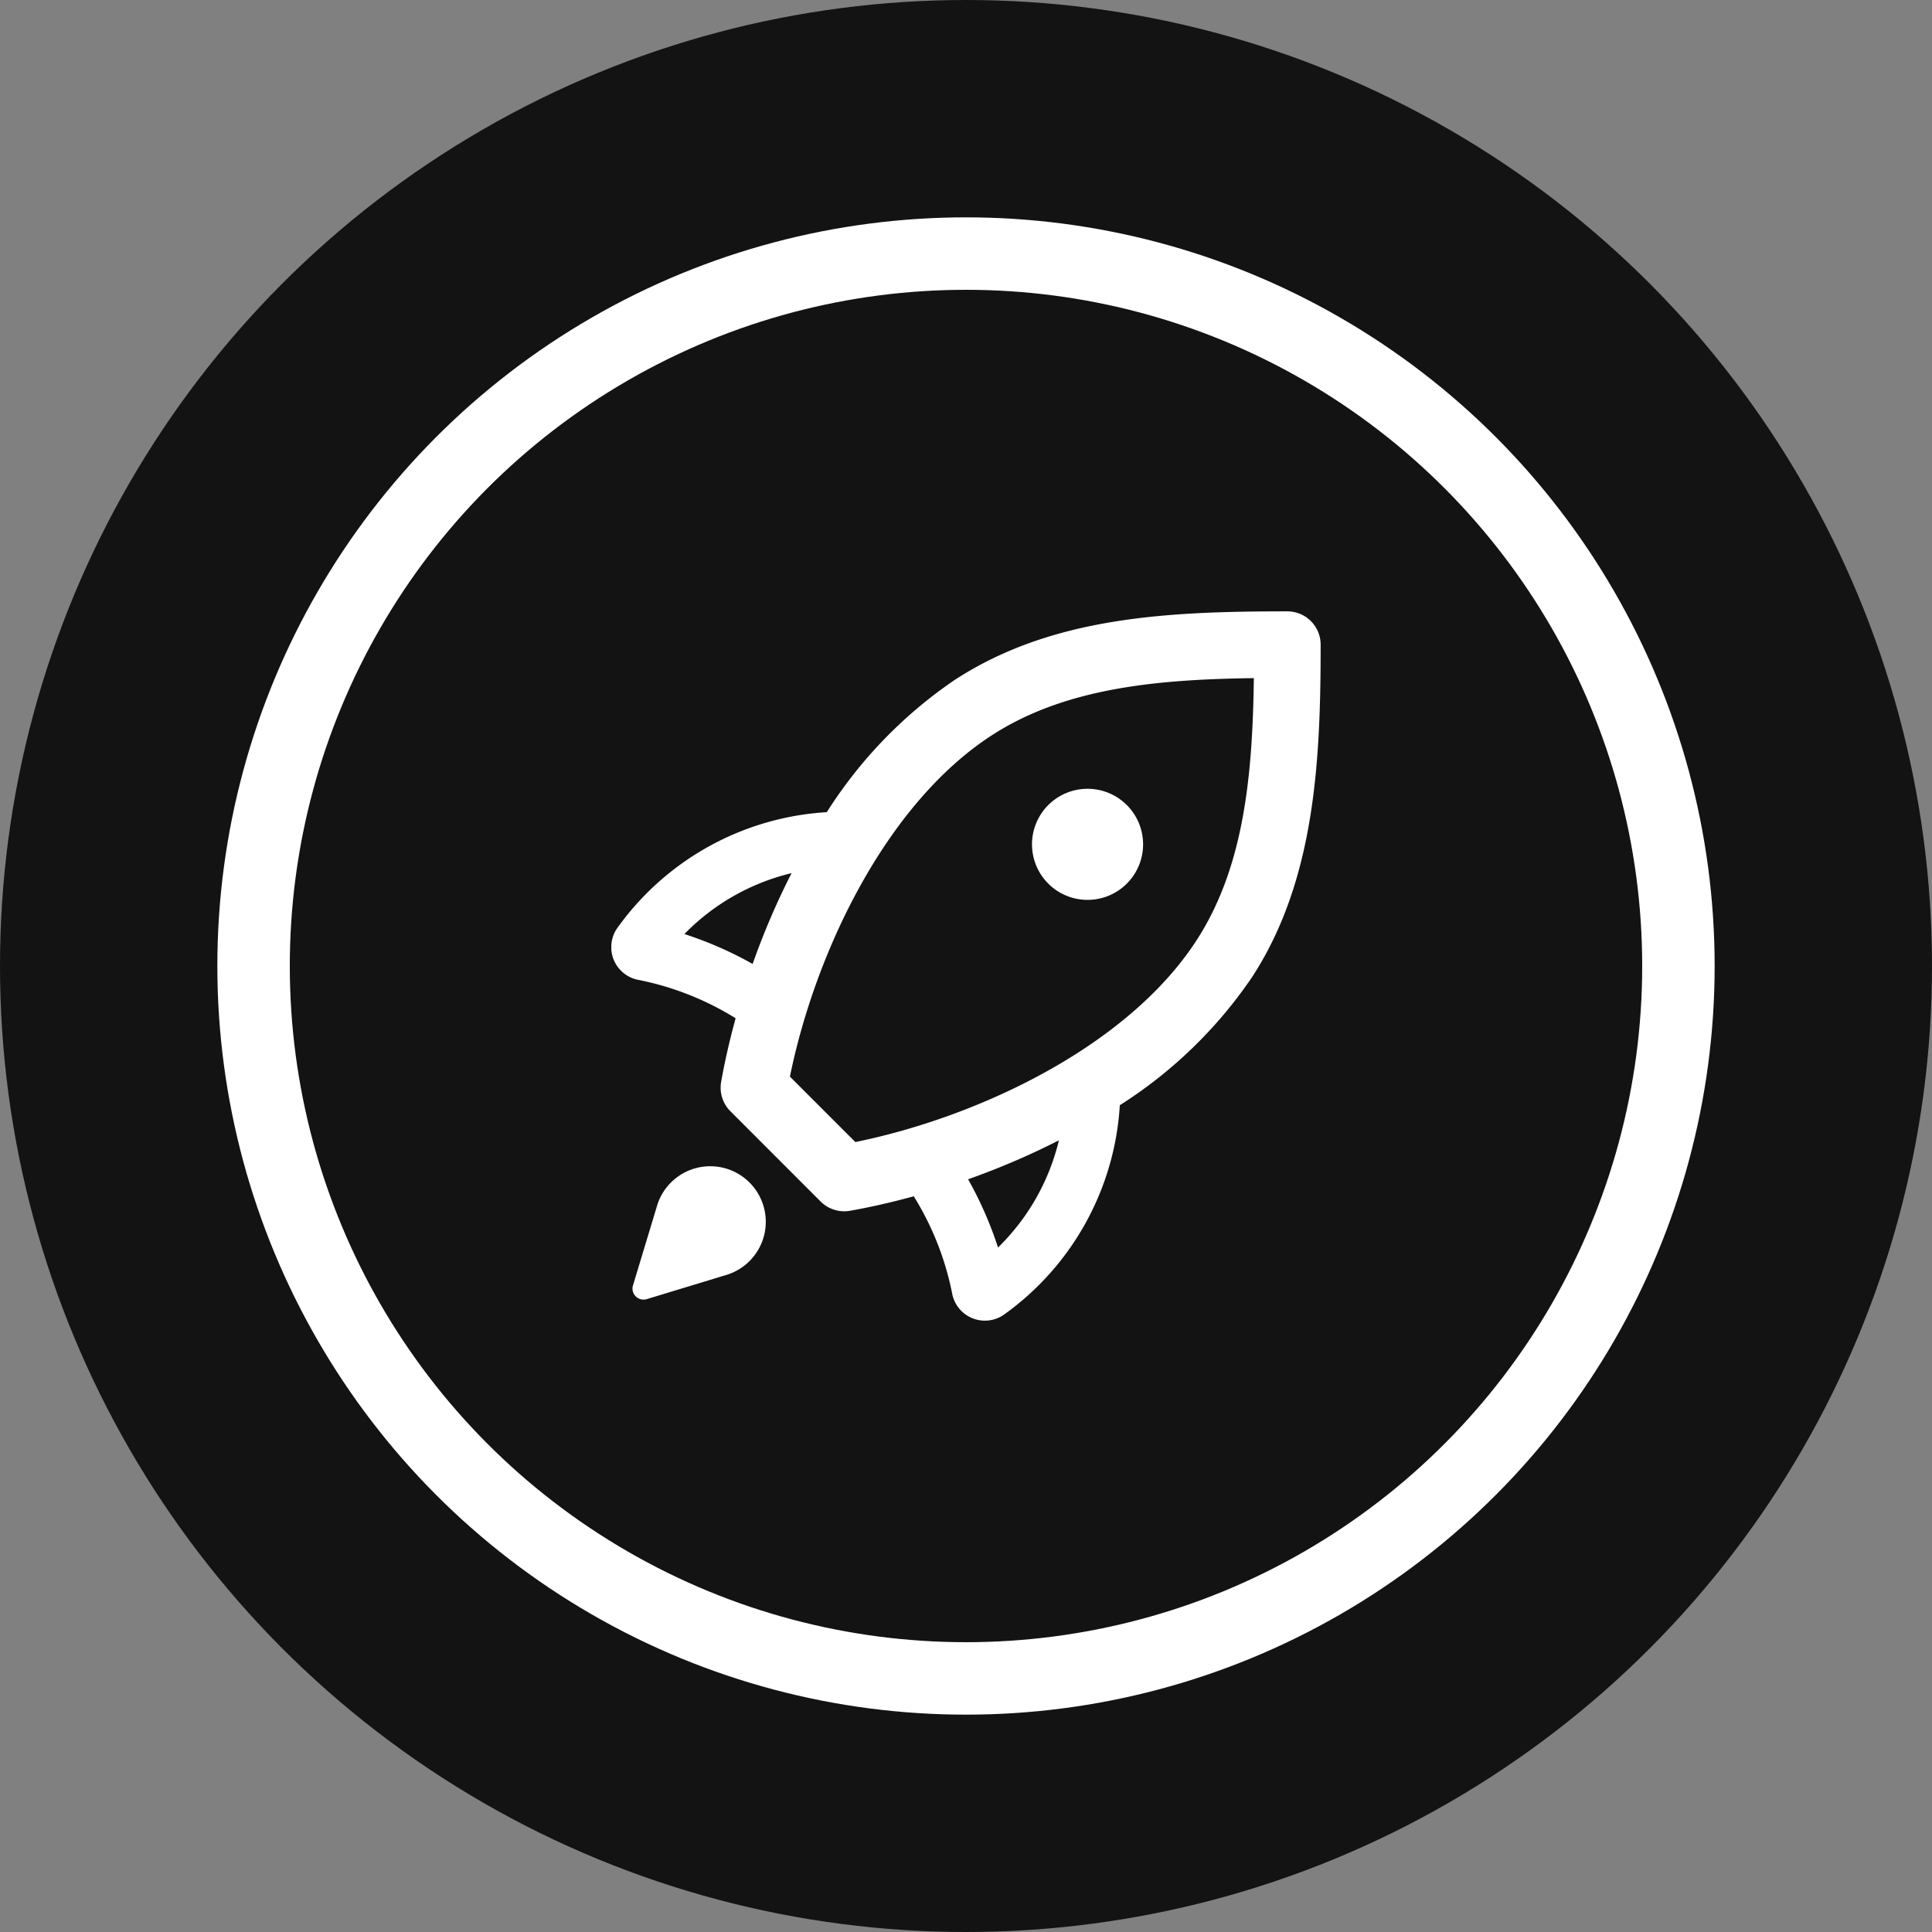
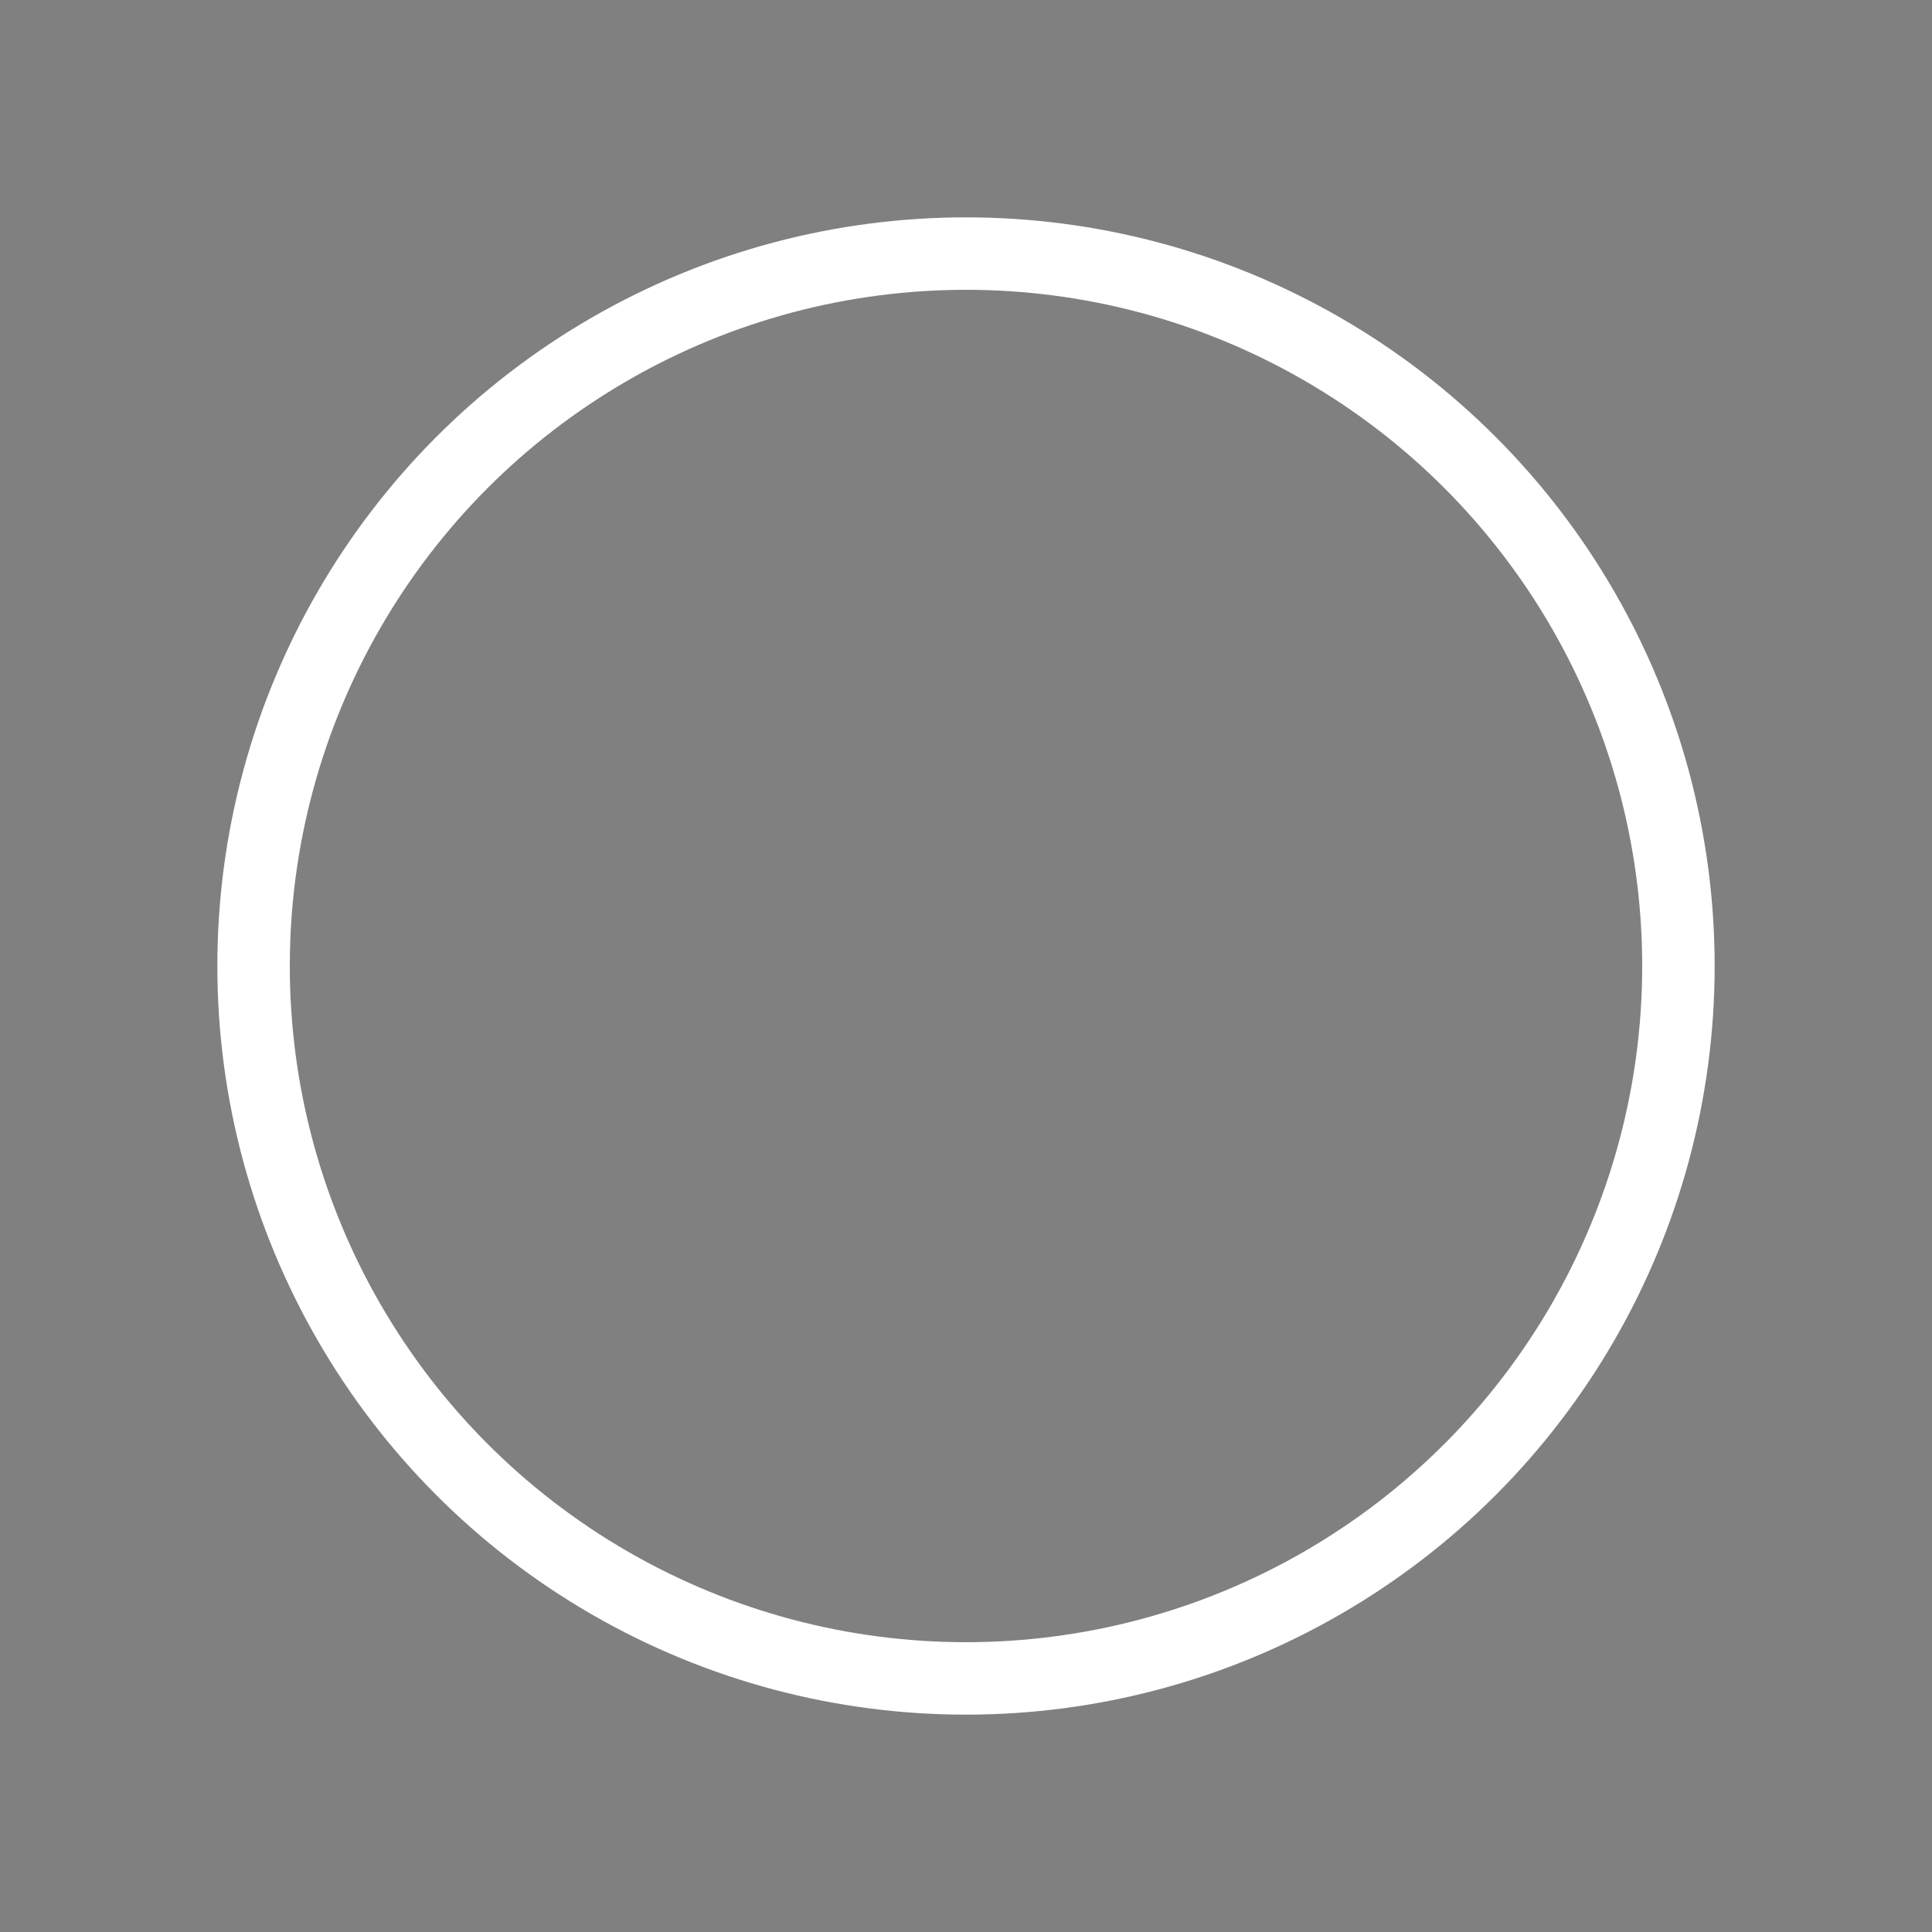
<svg xmlns="http://www.w3.org/2000/svg" width="80" height="80" viewBox="0 0 80 80">
  <rect x="0" y="0" width="80" height="80" fill="#808080" stroke="none" />
  <defs>
    <style>.a,.c{fill:none;}.b{fill:#121312;}.c{stroke:#fff;stroke-width:3px;}.d{clip-path:url(#a);}.e{fill:#fff;}.f{stroke:none;}</style>
    <clipPath id="a">
-       <rect class="a" width="29.371" height="29.371" transform="translate(0 0)" />
-     </clipPath>
+       </clipPath>
  </defs>
  <g transform="translate(-152 -1873)">
-     <circle class="b" cx="40" cy="40" r="40" transform="translate(152 1873)" />
    <g class="c" transform="translate(161 1882)">
      <circle class="f" cx="31" cy="31" r="31" />
      <circle class="a" cx="31" cy="31" r="29.5" />
    </g>
    <g transform="translate(177.314 1898.315)">
      <g class="d" transform="translate(0 0)">
-         <path class="e" d="M26.533,15.143a18.746,18.746,0,0,1-5.478,5.306,11.507,11.507,0,0,1-4.788,8.666,1.379,1.379,0,0,1-2.159-.894,12.093,12.093,0,0,0-1.585-4c-.918.25-1.809.454-2.643.6a1.218,1.218,0,0,1-.236.02,1.374,1.374,0,0,1-.974-.4L4.931,20.7a1.379,1.379,0,0,1-.385-1.21c.146-.833.35-1.723.6-2.641a12.069,12.069,0,0,0-4-1.584A1.379,1.379,0,0,1,.256,13.1,11.508,11.508,0,0,1,8.922,8.315a18.761,18.761,0,0,1,5.3-5.478C18.252.217,23.035,0,27.992,0a1.378,1.378,0,0,1,1.379,1.377C29.371,6.139,29.152,11.121,26.533,15.143Zm-10.522,11.2a9.2,9.2,0,0,0,2.522-4.44,31.044,31.044,0,0,1-3.76,1.613,15.609,15.609,0,0,1,1.239,2.826M3.025,13.362A15.47,15.47,0,0,1,5.851,14.6a30.939,30.939,0,0,1,1.612-3.76,9.176,9.176,0,0,0-4.437,2.522M15.732,5.147c-4.39,2.859-7.3,9.021-8.337,14.118l2.709,2.71c5.1-1.04,11.26-3.948,14.118-8.337C26.2,10.6,26.553,6.787,26.605,2.765,22.584,2.817,18.774,3.167,15.732,5.147Zm3.987,6.8a2.3,2.3,0,1,1,2.3-2.3,2.3,2.3,0,0,1-2.3,2.3M1.894,24.61a2.3,2.3,0,1,1,2.868,2.868l-3.292,1a.441.441,0,0,1-.134.021.459.459,0,0,1-.46-.459A.465.465,0,0,1,.9,27.9Z" transform="translate(0 0)" />
-       </g>
+         </g>
    </g>
  </g>
</svg>